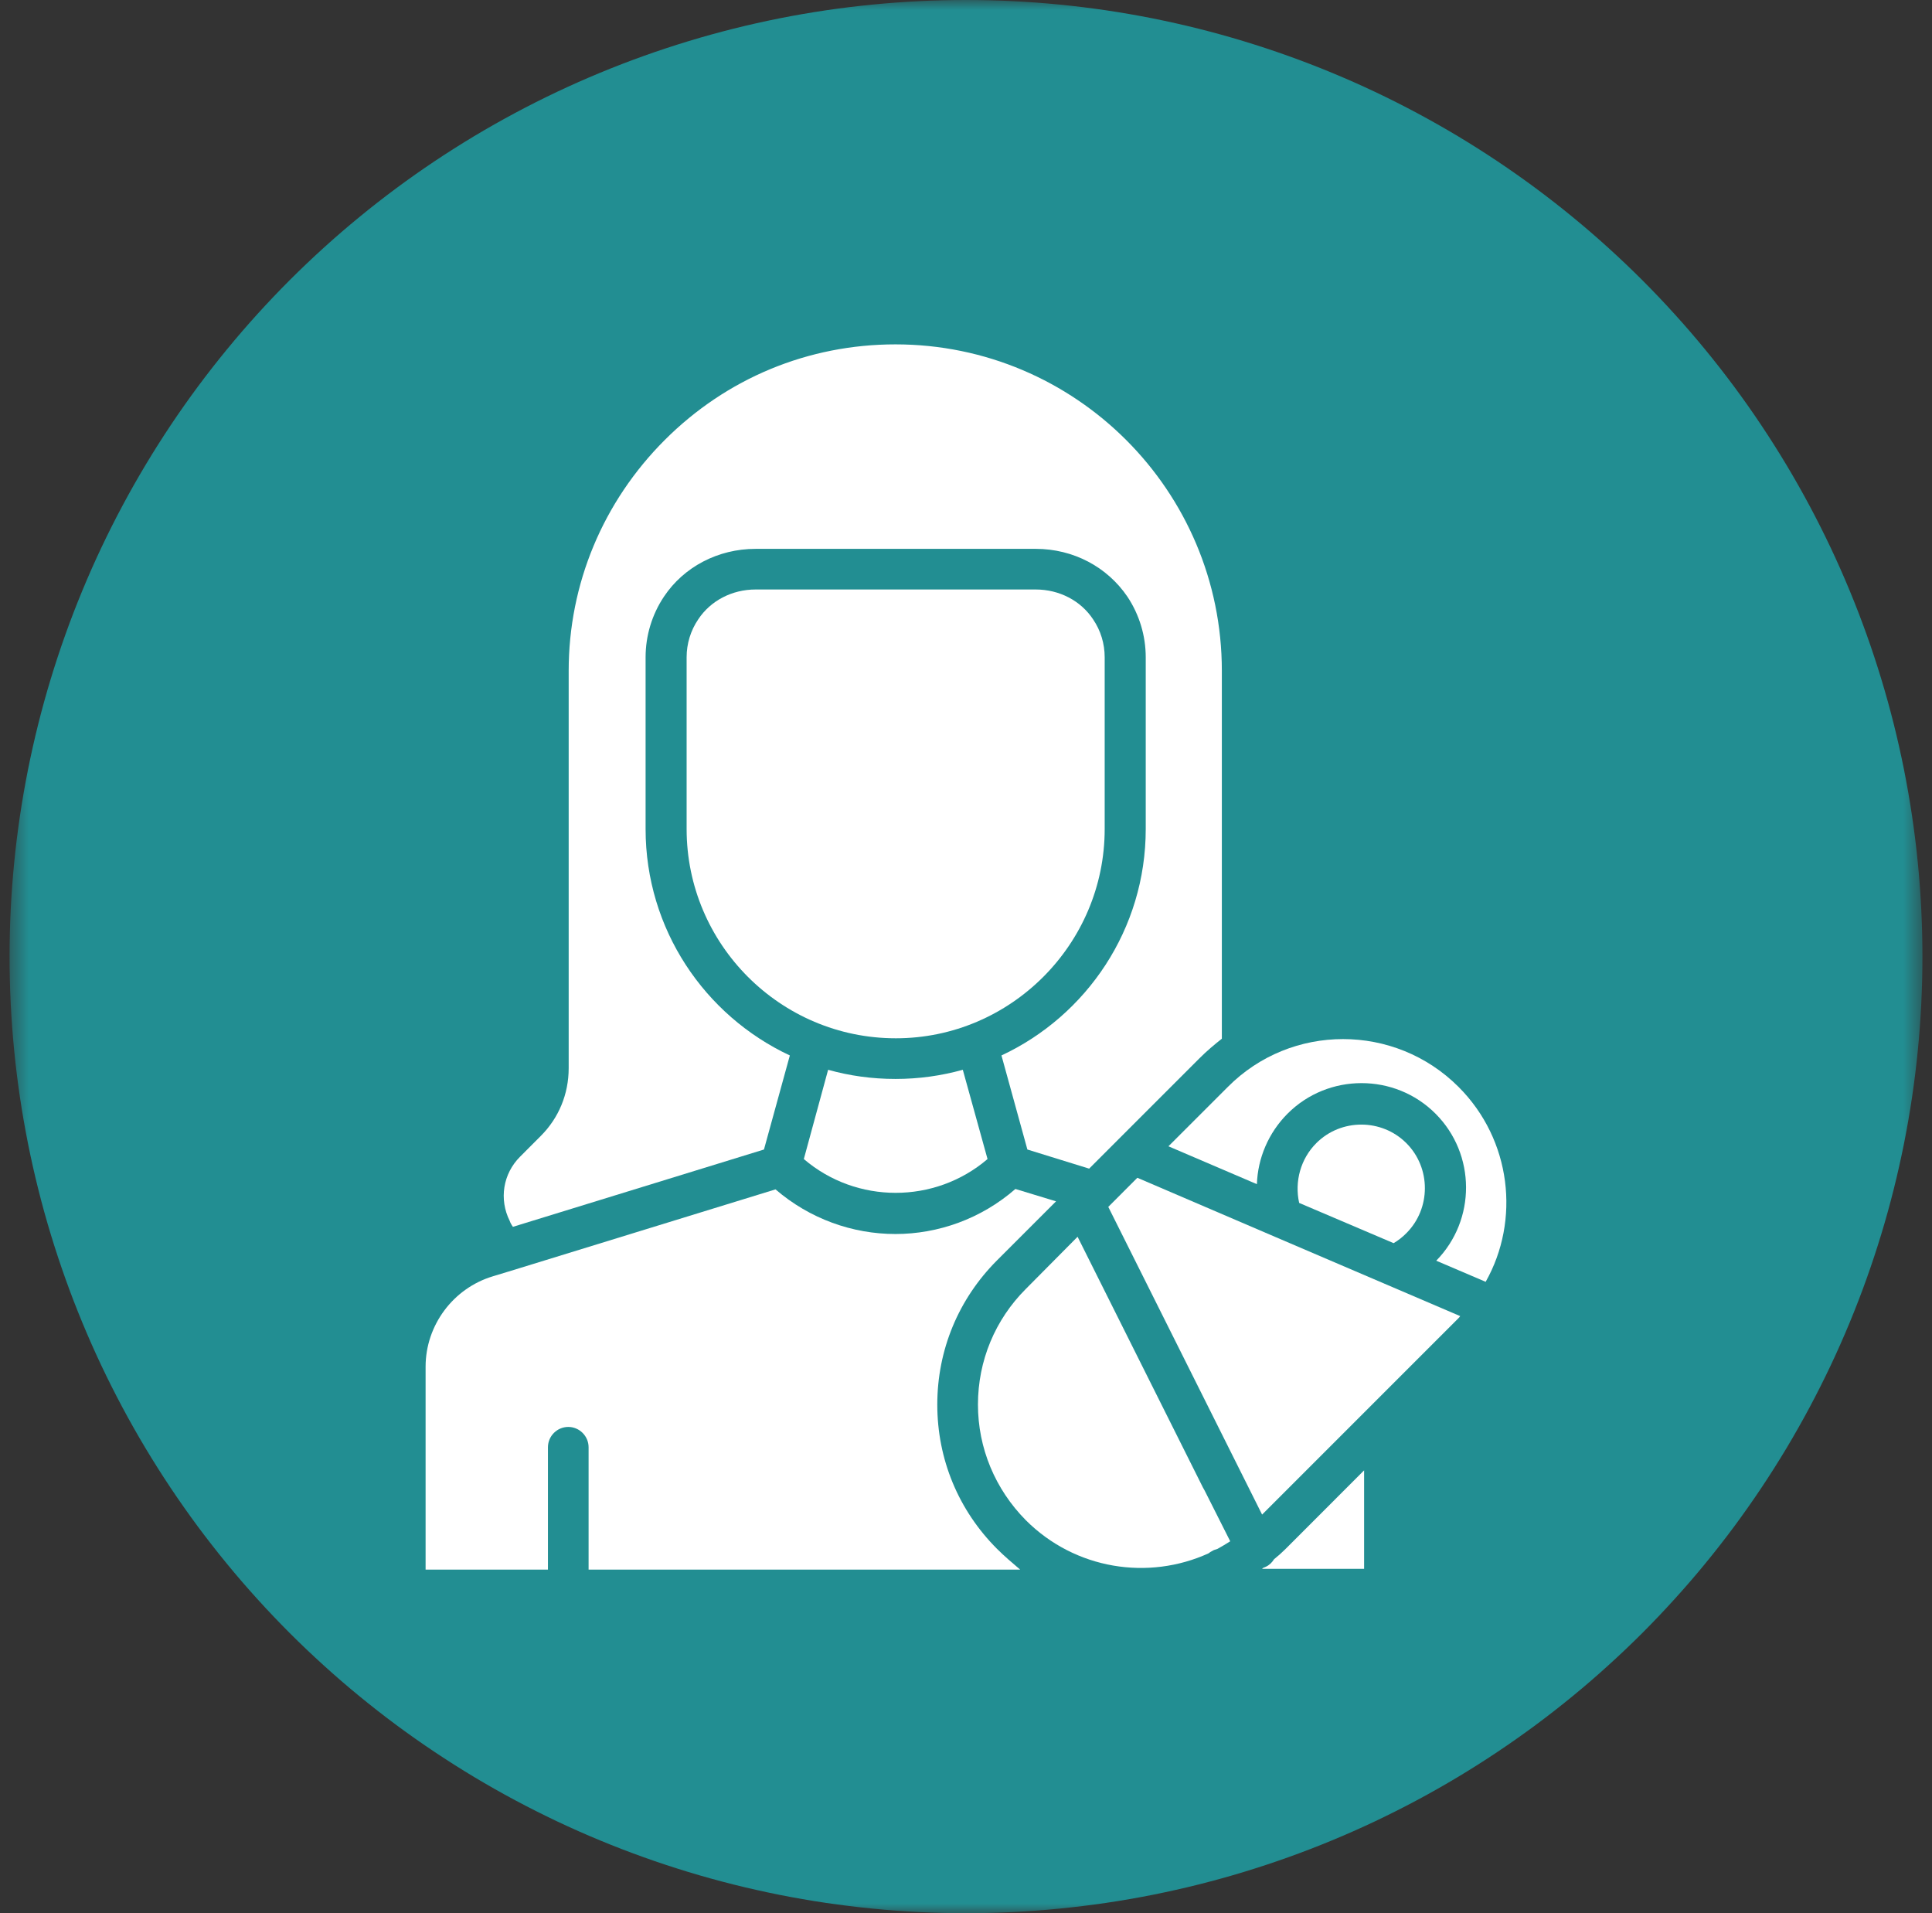
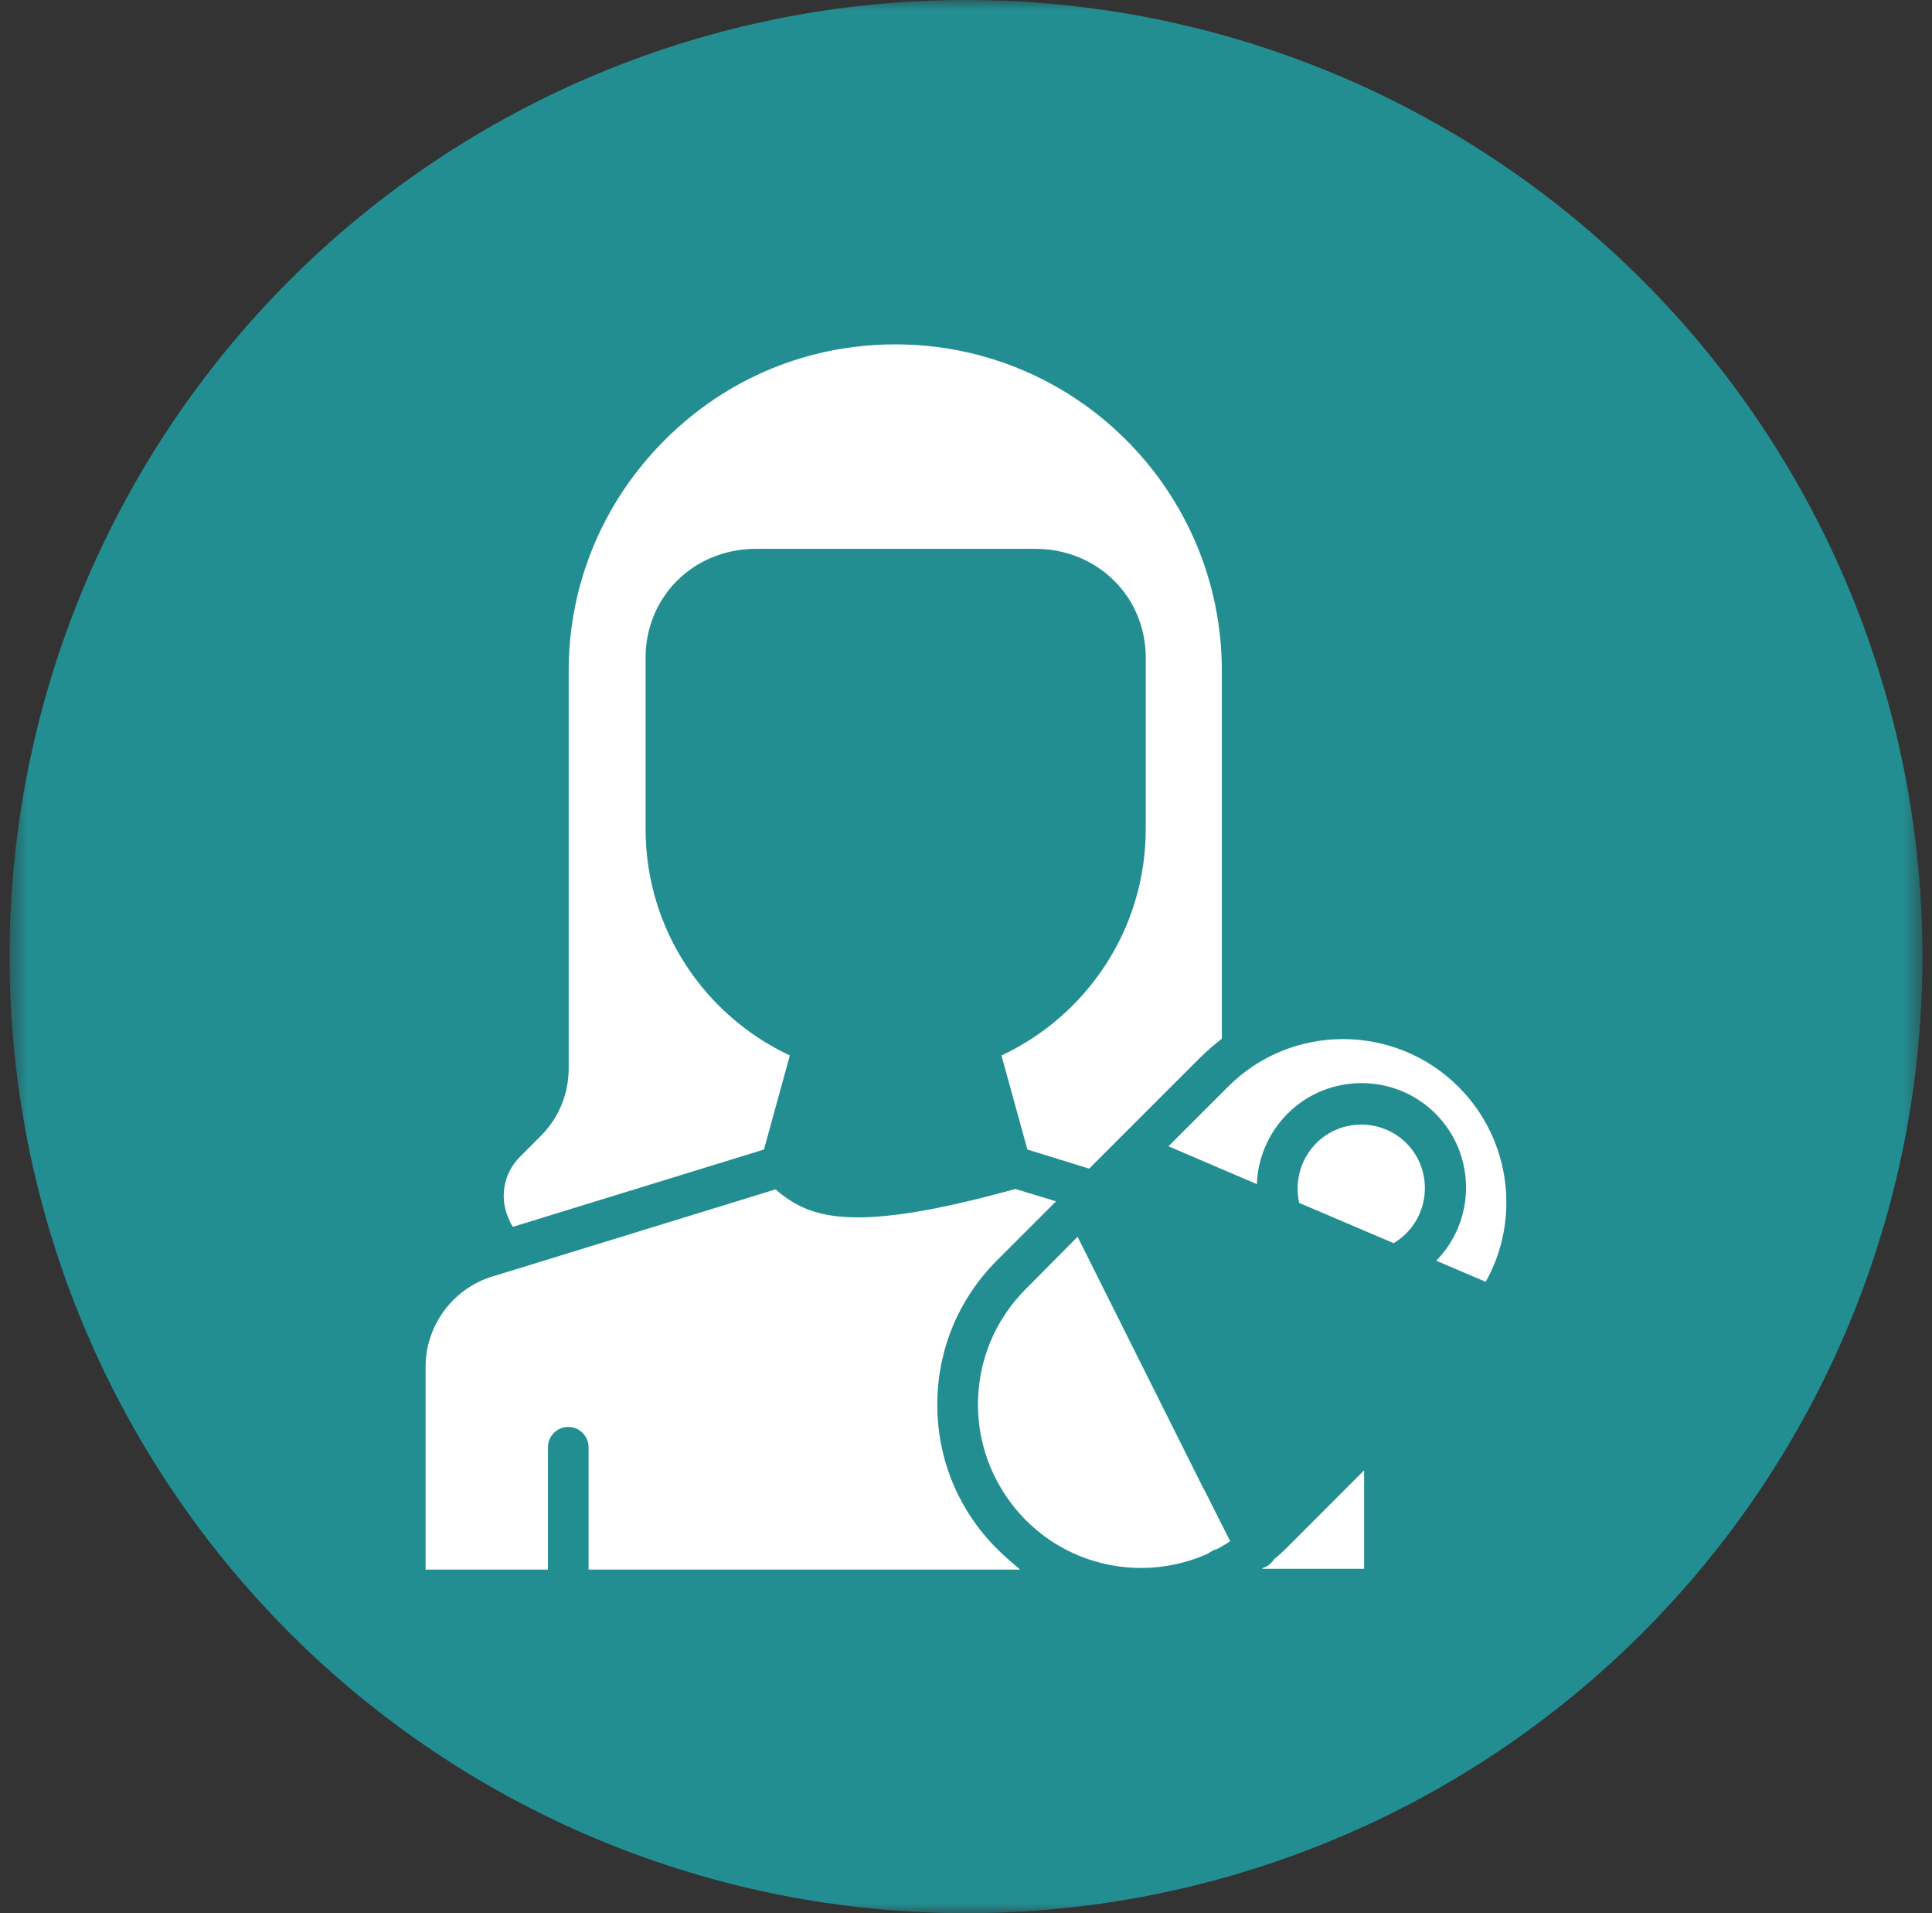
<svg xmlns="http://www.w3.org/2000/svg" width="101" height="100" viewBox="0 0 101 100" fill="none">
  <rect x="0" y="0" width="101" height="100" fill="#333333" stroke="none" />
  <mask id="mask0_98_1249" style="mask-type:luminance" maskUnits="userSpaceOnUse" x="0" y="0" width="101" height="100">
    <path d="M0.5 0H100.5V100H0.5V0Z" fill="white" />
  </mask>
  <g mask="url(#mask0_98_1249)">
    <path d="M100.5 50C100.5 50.818 100.48 51.636 100.44 52.453C100.399 53.271 100.34 54.087 100.259 54.901C100.179 55.716 100.079 56.527 99.959 57.337C99.839 58.146 99.699 58.951 99.54 59.755C99.379 60.557 99.201 61.355 99.002 62.149C98.803 62.943 98.585 63.731 98.347 64.514C98.109 65.297 97.853 66.073 97.577 66.844C97.302 67.615 97.007 68.378 96.694 69.134C96.381 69.89 96.05 70.638 95.7 71.378C95.349 72.118 94.982 72.848 94.596 73.57C94.21 74.292 93.807 75.003 93.387 75.705C92.965 76.407 92.528 77.098 92.073 77.778C91.619 78.458 91.148 79.127 90.661 79.785C90.173 80.442 89.67 81.087 89.15 81.72C88.632 82.353 88.097 82.972 87.547 83.577C86.998 84.184 86.434 84.776 85.856 85.356C85.276 85.934 84.684 86.498 84.077 87.047C83.472 87.597 82.853 88.132 82.22 88.65C81.587 89.17 80.942 89.673 80.285 90.161C79.627 90.648 78.958 91.119 78.278 91.573C77.598 92.028 76.907 92.465 76.205 92.887C75.503 93.307 74.792 93.71 74.07 94.096C73.348 94.482 72.618 94.849 71.878 95.2C71.138 95.55 70.39 95.881 69.634 96.194C68.878 96.507 68.115 96.802 67.344 97.077C66.573 97.353 65.797 97.609 65.014 97.847C64.231 98.085 63.443 98.303 62.649 98.502C61.855 98.701 61.057 98.879 60.255 99.04C59.451 99.199 58.646 99.339 57.837 99.459C57.027 99.579 56.216 99.679 55.401 99.759C54.587 99.84 53.771 99.9 52.953 99.94C52.136 99.98 51.318 100 50.5 100C49.682 100 48.864 99.98 48.046 99.94C47.229 99.9 46.413 99.84 45.599 99.759C44.784 99.679 43.973 99.579 43.163 99.459C42.354 99.339 41.547 99.199 40.745 99.04C39.943 98.879 39.145 98.701 38.351 98.502C37.557 98.303 36.769 98.085 35.986 97.847C35.203 97.609 34.425 97.353 33.656 97.077C32.885 96.802 32.122 96.507 31.366 96.194C30.61 95.881 29.862 95.55 29.122 95.2C28.382 94.849 27.652 94.482 26.93 94.096C26.208 93.71 25.497 93.307 24.795 92.887C24.093 92.465 23.402 92.028 22.722 91.573C22.041 91.119 21.372 90.648 20.715 90.161C20.058 89.673 19.413 89.17 18.78 88.65C18.147 88.132 17.528 87.597 16.922 87.047C16.316 86.498 15.723 85.934 15.144 85.356C14.566 84.776 14.002 84.184 13.452 83.577C12.903 82.972 12.368 82.353 11.85 81.72C11.33 81.087 10.827 80.442 10.339 79.785C9.852 79.127 9.381 78.458 8.926 77.778C8.472 77.098 8.035 76.407 7.613 75.705C7.193 75.003 6.79 74.292 6.404 73.57C6.018 72.848 5.651 72.118 5.3 71.378C4.95 70.638 4.619 69.89 4.306 69.134C3.993 68.378 3.698 67.615 3.423 66.844C3.147 66.073 2.891 65.297 2.653 64.514C2.415 63.731 2.197 62.943 1.998 62.149C1.799 61.355 1.621 60.557 1.46 59.755C1.301 58.951 1.161 58.146 1.041 57.337C0.921 56.527 0.821 55.716 0.741 54.901C0.66 54.087 0.601 53.271 0.56 52.453C0.52 51.636 0.5 50.818 0.5 50C0.5 49.182 0.52 48.364 0.56 47.546C0.601 46.729 0.66 45.913 0.741 45.099C0.821 44.284 0.921 43.473 1.041 42.663C1.161 41.854 1.301 41.047 1.46 40.245C1.621 39.443 1.799 38.645 1.998 37.851C2.197 37.057 2.415 36.269 2.653 35.486C2.891 34.703 3.147 33.925 3.423 33.156C3.698 32.385 3.993 31.622 4.306 30.866C4.619 30.11 4.95 29.362 5.3 28.622C5.651 27.882 6.018 27.152 6.404 26.43C6.79 25.708 7.193 24.997 7.613 24.295C8.035 23.593 8.472 22.902 8.926 22.222C9.381 21.541 9.852 20.872 10.339 20.215C10.827 19.558 11.33 18.913 11.85 18.28C12.368 17.647 12.903 17.028 13.452 16.422C14.002 15.816 14.566 15.223 15.144 14.644C15.723 14.066 16.316 13.502 16.922 12.952C17.528 12.403 18.147 11.868 18.78 11.35C19.413 10.83 20.058 10.327 20.715 9.839C21.372 9.352 22.041 8.881 22.722 8.426C23.402 7.972 24.093 7.535 24.795 7.113C25.497 6.693 26.208 6.29 26.93 5.904C27.652 5.518 28.382 5.151 29.122 4.8C29.862 4.45 30.61 4.119 31.366 3.806C32.122 3.493 32.885 3.198 33.656 2.923C34.425 2.647 35.203 2.391 35.986 2.153C36.769 1.915 37.557 1.697 38.351 1.498C39.145 1.299 39.943 1.121 40.745 0.96C41.547 0.801 42.354 0.661 43.163 0.541C43.973 0.421 44.784 0.321 45.599 0.241C46.413 0.16 47.229 0.101 48.046 0.06C48.864 0.02 49.682 0 50.5 0C51.318 0 52.136 0.02 52.953 0.06C53.771 0.101 54.587 0.16 55.401 0.241C56.216 0.321 57.027 0.421 57.837 0.541C58.646 0.661 59.451 0.801 60.255 0.96C61.057 1.121 61.855 1.299 62.649 1.498C63.443 1.697 64.231 1.915 65.014 2.153C65.797 2.391 66.573 2.647 67.344 2.923C68.115 3.198 68.878 3.493 69.634 3.806C70.39 4.119 71.138 4.45 71.878 4.8C72.618 5.151 73.348 5.518 74.07 5.904C74.792 6.29 75.503 6.693 76.205 7.113C76.907 7.535 77.598 7.972 78.278 8.426C78.958 8.881 79.627 9.352 80.285 9.839C80.942 10.327 81.587 10.83 82.22 11.35C82.853 11.868 83.472 12.403 84.077 12.952C84.684 13.502 85.276 14.066 85.856 14.644C86.434 15.223 86.998 15.816 87.547 16.422C88.097 17.028 88.632 17.647 89.15 18.28C89.67 18.913 90.173 19.558 90.661 20.215C91.148 20.872 91.619 21.541 92.073 22.222C92.528 22.902 92.965 23.593 93.387 24.295C93.807 24.997 94.21 25.708 94.596 26.43C94.982 27.152 95.349 27.882 95.7 28.622C96.05 29.362 96.381 30.11 96.694 30.866C97.007 31.622 97.302 32.385 97.577 33.156C97.853 33.925 98.109 34.703 98.347 35.486C98.585 36.269 98.803 37.057 99.002 37.851C99.201 38.645 99.379 39.443 99.54 40.245C99.699 41.047 99.839 41.854 99.959 42.663C100.079 43.473 100.179 44.284 100.259 45.099C100.34 45.913 100.399 46.729 100.44 47.546C100.48 48.364 100.5 49.182 100.5 50Z" fill="#228E92" />
  </g>
-   <path d="M57.75 43.333V34.353C57.75 33.646 57.542 32.958 57.146 32.375C56.501 31.395 55.375 30.812 54.146 30.812H39.501C38.272 30.812 37.146 31.395 36.5 32.375C36.105 32.958 35.895 33.646 35.895 34.353V43.333C35.895 49.353 40.792 54.27 46.833 54.27C52.833 54.27 57.75 49.353 57.75 43.333Z" fill="white" />
-   <path d="M43.292 55.916L42.022 60.582C44.771 62.937 48.876 62.937 51.626 60.582L50.333 55.916C49.209 56.228 48.042 56.395 46.813 56.395C45.584 56.395 44.396 56.228 43.292 55.916Z" fill="white" />
  <path d="M26.646 63.813L26.688 63.917C26.73 64.001 26.771 64.063 26.813 64.125L39.938 60.084L41.291 55.167C36.833 53.083 33.75 48.563 33.75 43.333V34.354C33.75 33.23 34.083 32.125 34.708 31.188C35.75 29.625 37.542 28.688 39.501 28.688H54.146C56.104 28.688 57.876 29.625 58.938 31.188C59.562 32.125 59.896 33.23 59.896 34.354V43.333C59.896 48.563 56.812 53.083 52.354 55.167L53.709 60.084L56.938 61.083L58.479 59.541L62.709 55.312C63.084 54.937 63.479 54.604 63.875 54.292V35.062C63.875 25.646 56.23 18 46.813 18C42.251 18 37.979 19.77 34.75 23C31.521 26.229 29.729 30.521 29.729 35.062V55.833C29.729 57.188 29.208 58.438 28.27 59.375L27.188 60.459C26.292 61.355 26.083 62.688 26.646 63.813Z" fill="white" />
  <path d="M76.25 56.812C72.916 53.478 67.5 53.478 64.188 56.812L61.083 59.915L65.708 61.895C65.75 60.541 66.313 59.207 67.313 58.207C69.438 56.082 72.916 56.082 75.042 58.207C77.167 60.332 77.167 63.77 75.083 65.895L77.667 66.999C79.479 63.79 79.021 59.582 76.25 56.812Z" fill="white" />
  <path d="M73.52 64.458C74.812 63.166 74.812 61.041 73.52 59.75C72.229 58.458 70.104 58.458 68.813 59.75C68 60.562 67.666 61.749 67.917 62.875L72.854 64.978C73.103 64.833 73.312 64.667 73.52 64.458Z" fill="white" />
-   <path d="M59.458 61.561L57.938 63.082L65.979 79.165L76.25 68.895C76.271 68.874 76.312 68.832 76.334 68.791L66.646 64.644L59.458 61.561Z" fill="white" />
  <path d="M62.979 77.916C62.938 77.853 62.917 77.791 62.875 77.729C62.875 77.707 62.855 77.707 62.855 77.687L56.333 64.644L53.625 67.374C52.021 68.978 51.125 71.124 51.125 73.415C51.125 75.686 52.021 77.833 53.625 79.457C56.208 82.041 60.041 82.624 63.188 81.187C63.208 81.165 63.25 81.145 63.271 81.124C63.334 81.082 63.396 81.061 63.459 81.02C63.521 80.999 63.583 80.978 63.647 80.958C63.875 80.832 64.084 80.707 64.313 80.561L62.979 77.916Z" fill="white" />
-   <path d="M52.124 80.959C50.104 78.938 48.999 76.272 48.999 73.417C48.999 70.563 50.104 67.897 52.124 65.875L55.208 62.792L53.082 62.146C51.292 63.708 49.041 64.5 46.812 64.5C44.563 64.5 42.332 63.708 40.542 62.167L26.729 66.418L25.771 66.709C23.688 67.334 22.249 69.272 22.249 71.438V82.043H28.645V75.647C28.645 75.063 29.124 74.584 29.708 74.584C30.291 74.584 30.77 75.063 30.77 75.647V82.043H53.333C52.916 81.688 52.499 81.334 52.124 80.959Z" fill="white" />
+   <path d="M52.124 80.959C50.104 78.938 48.999 76.272 48.999 73.417C48.999 70.563 50.104 67.897 52.124 65.875L55.208 62.792L53.082 62.146C44.563 64.5 42.332 63.708 40.542 62.167L26.729 66.418L25.771 66.709C23.688 67.334 22.249 69.272 22.249 71.438V82.043H28.645V75.647C28.645 75.063 29.124 74.584 29.708 74.584C30.291 74.584 30.77 75.063 30.77 75.647V82.043H53.333C52.916 81.688 52.499 81.334 52.124 80.959Z" fill="white" />
  <path d="M66.604 81.499C66.5 81.666 66.355 81.812 66.167 81.896C66.125 81.916 66.083 81.936 66.021 81.958C66 81.978 66 81.978 65.98 82H71.312V76.853L67.209 80.958C67.021 81.146 66.812 81.333 66.604 81.499Z" fill="white" />
</svg>